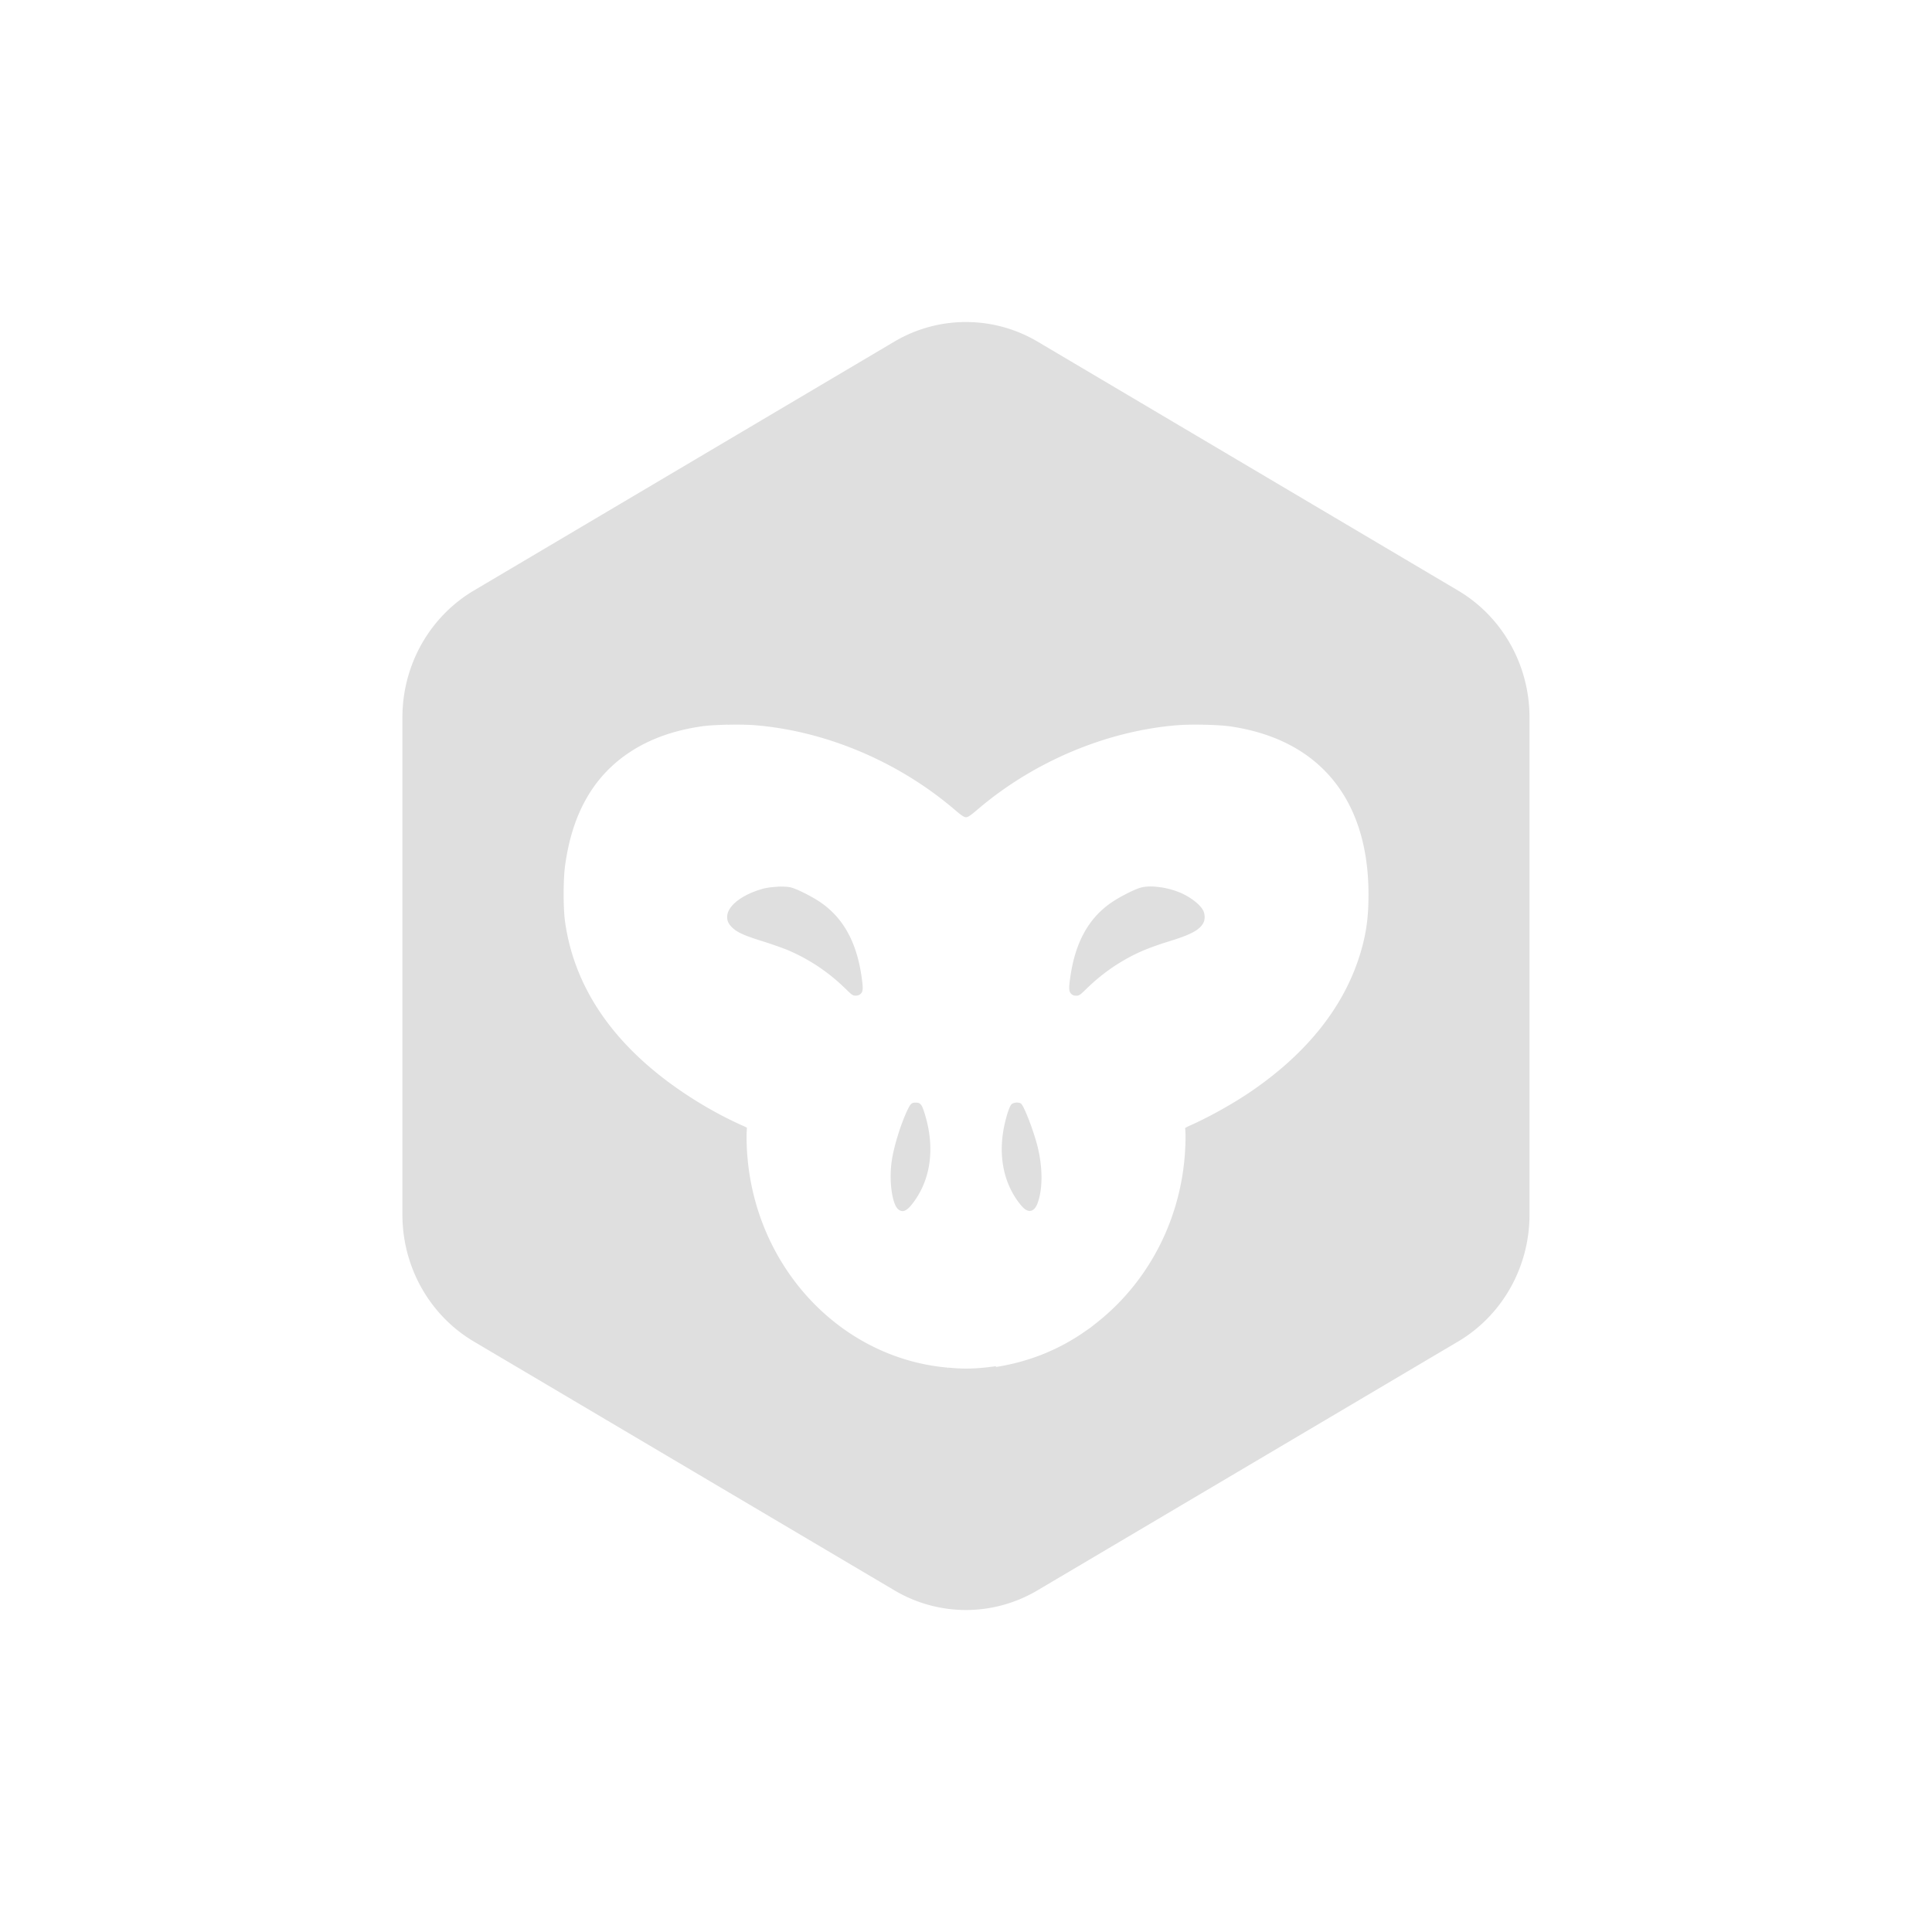
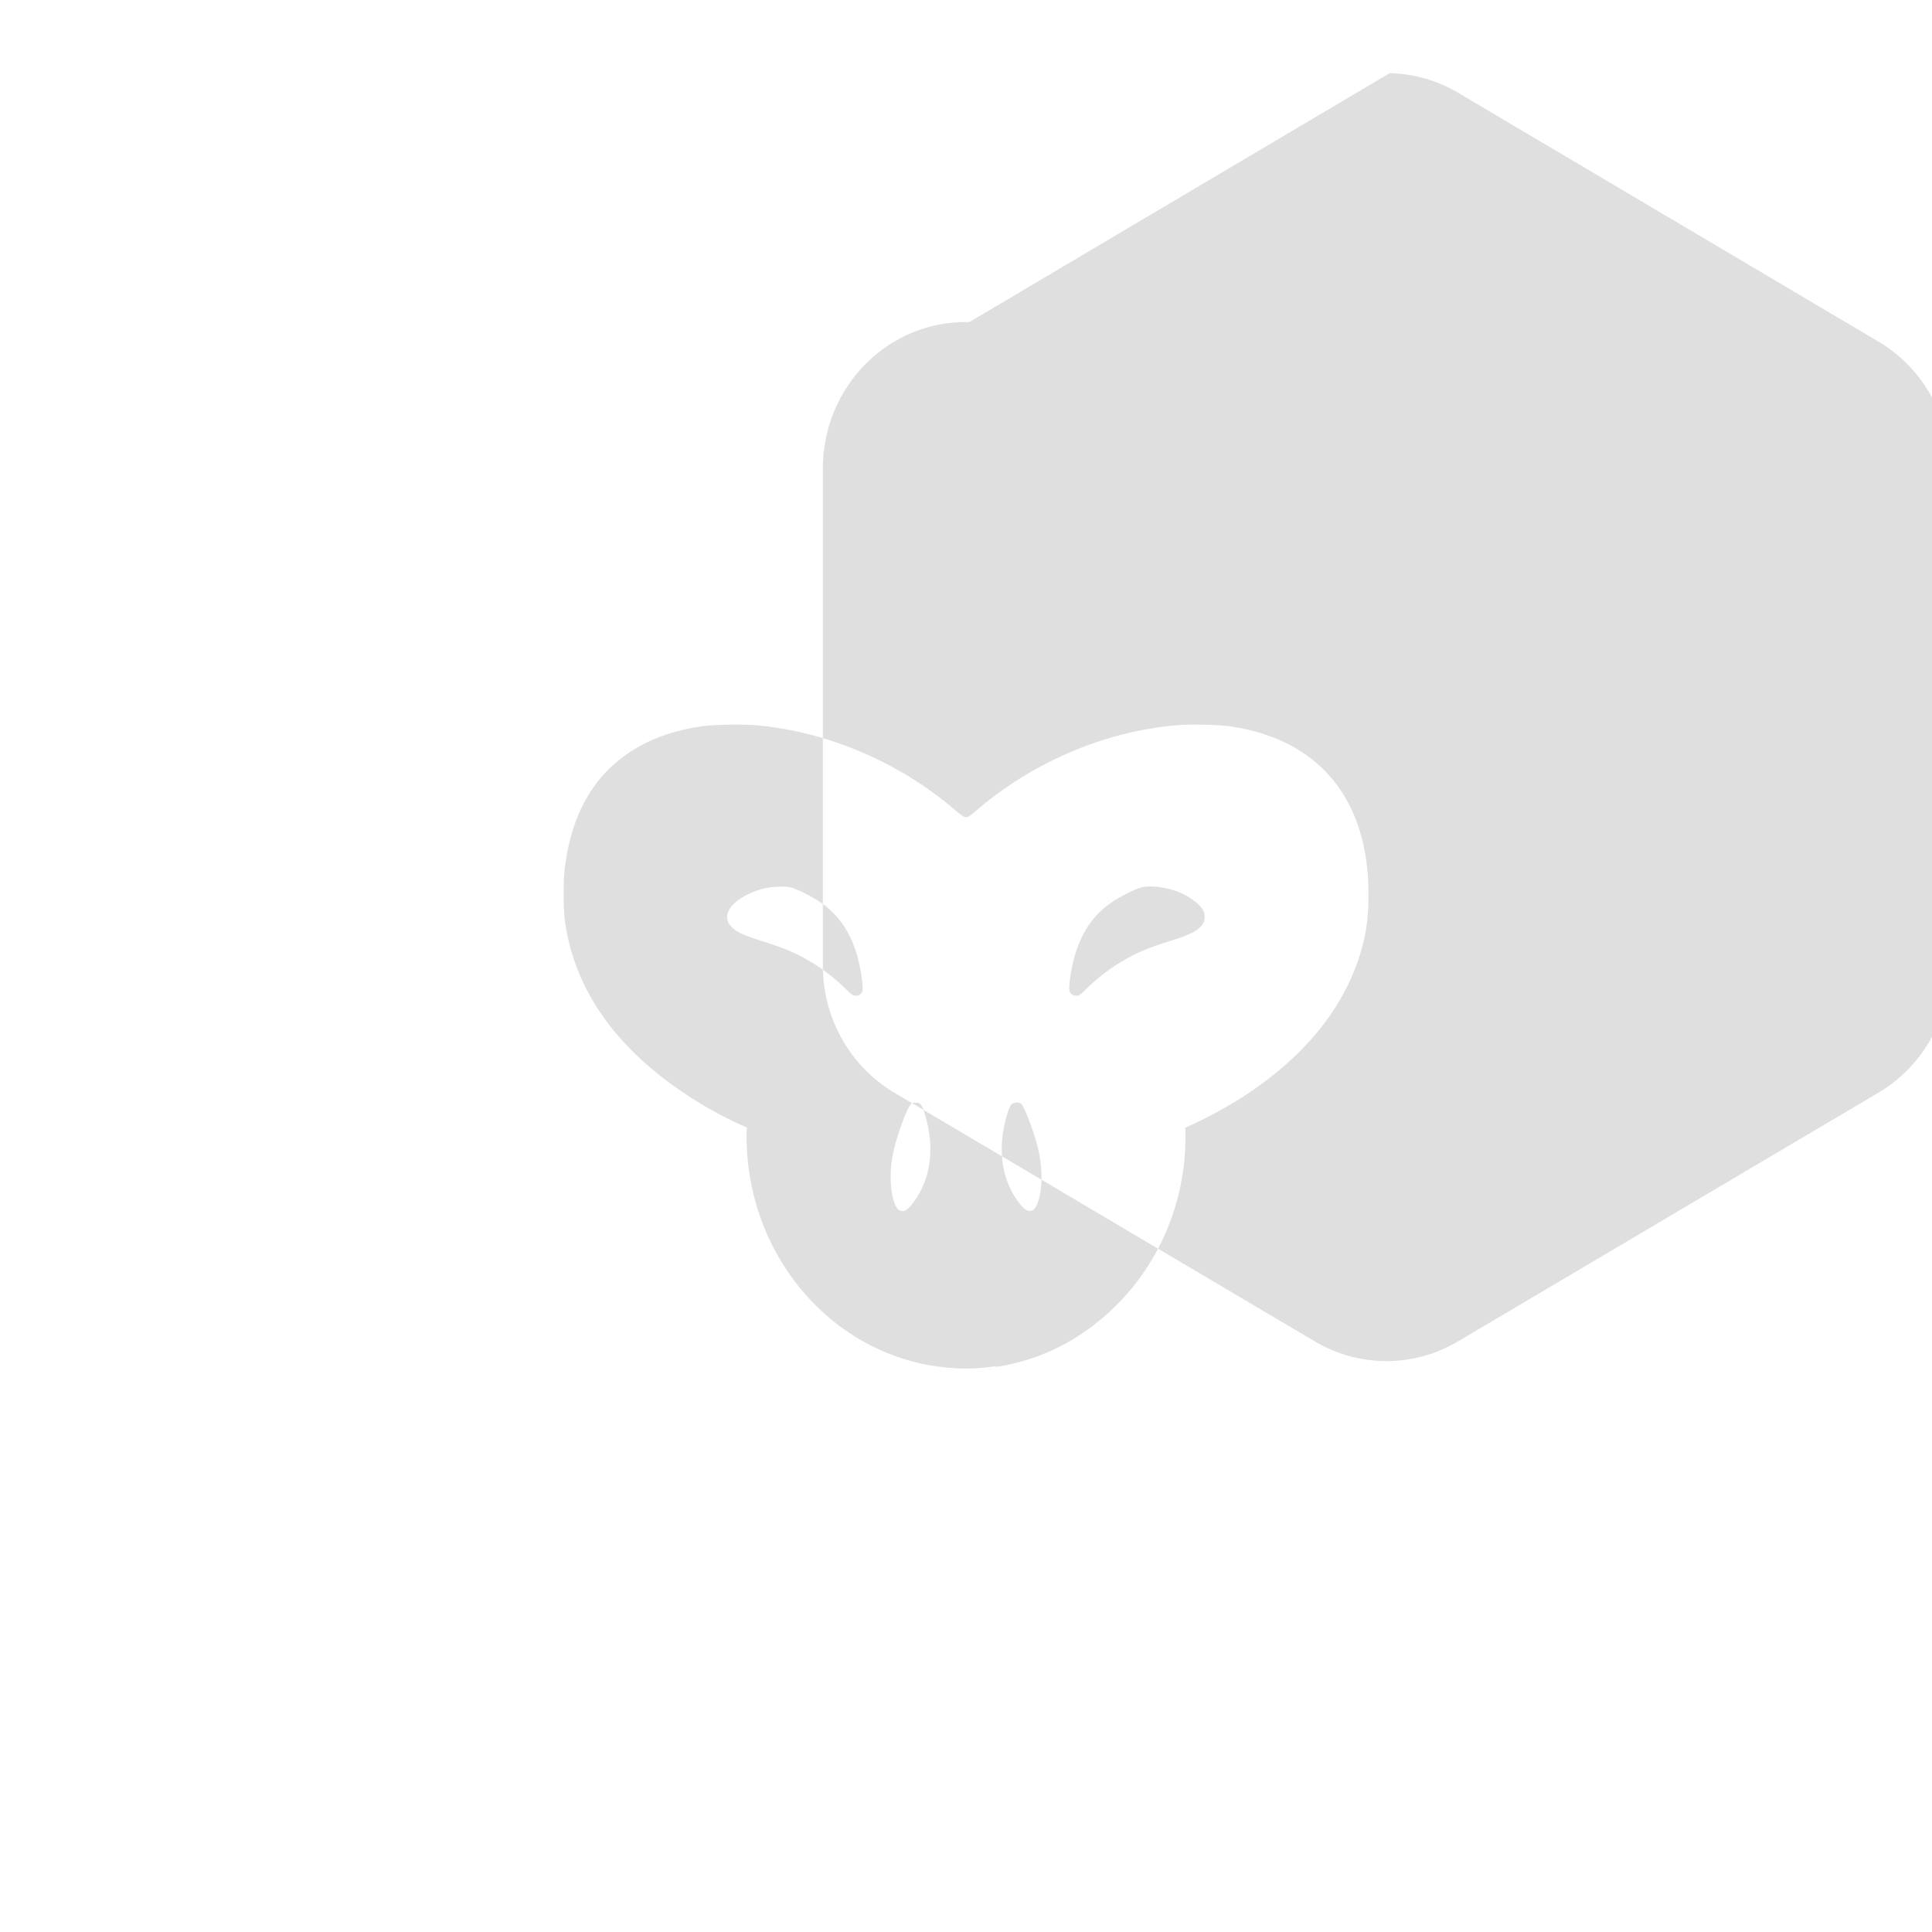
<svg xmlns="http://www.w3.org/2000/svg" width="100%" height="100%" viewBox="-4 -4 24 24">
  <defs>
    <style id="current-color-scheme" type="text/css">
   .ColorScheme-Text { color:#dfdfdf; } .ColorScheme-Highlight { color:#4285f4; } .ColorScheme-NeutralText { color:#ff9800; } .ColorScheme-PositiveText { color:#4caf50; } .ColorScheme-NegativeText { color:#f44336; }
  </style>
  </defs>
-   <path fill="#dfdfdf" d="m8.041.001a1.776 1.819 0 0 0 -.93.242l-5.223 3.092a1.776 1.819 0 0 0 -.889 1.576v6.179a1.776 1.819 0 0 0 .889 1.576l5.223 3.09a1.776 1.819 0 0 0 1.777 0l5.223-3.09a1.776 1.819 0 0 0 .889-1.576v-6.179a1.776 1.819 0 0 0 -.889-1.576l-5.223-3.092a1.776 1.819 0 0 0 -.848-.242zm-3.002 5.002c.125-.003.254-.001.34.006.88.072 1.777.451 2.473 1.043.093.08.125.1.148.1.024 0 .055-.02.148-.1.695-.592 1.595-.971 2.475-1.043.173-.014.511-.007.656.014 1.106.16 1.72.903 1.721 2.084 0.0.297-.029.503-.109.76-.201.644-.654 1.214-1.344 1.687-.231.158-.538.329-.785.437-.022.01-.021.012-.039.02.001.035.004.064.004.102 0.0.954-.438 1.798-1.111 2.324-.024.019-.048.038-.072.057-.017.012-.034.023-.051.035-.323.23-.7.386-1.115.451-.003.001-.008-.006-.012-.008-.12.017-.241.029-.365.029-.075 0-.149-.005-.223-.012-.001.004-.001.004-.002.008-0 0-.004-.007-.004-.008-1.399-.123-2.498-1.363-2.498-2.877 0-.038.003-.068.004-.104-.017-.008-.016-.008-.037-.018-.334-.146-.693-.36-.99-.588-.713-.547-1.126-1.202-1.232-1.953-.023-.166-.023-.518 0-.691.088-.655.356-1.123.816-1.422.247-.16.539-.264.887-.314.072-.01.194-.017.318-.02zm.627 2.012c-.066.003-.135.011-.188.025-.263.073-.445.216-.445.35 0 .054.019.091.07.139.059.055.155.097.365.162.106.033.244.082.307.107.273.114.517.277.732.488.077.076.088.082.123.082.027 0 .045-.006.062-.023.03-.029.032-.068.01-.217-.064-.438-.235-.739-.529-.932-.104-.068-.269-.15-.34-.17-.039-.011-.102-.014-.168-.012zm4.729.004c-.087-.011-.168-.009-.227.008-.071.02-.236.102-.34.17-.294.192-.467.494-.531.932-.022.148-.02.188.01.217.018.017.035.023.062.023.035 0 .046-.006.123-.082.115-.113.245-.217.369-.297.21-.134.368-.205.67-.299.266-.082.371-.139.418-.227.022-.04.02-.111-.004-.156-.041-.076-.163-.169-.289-.221-.083-.034-.175-.058-.262-.068zm-3.021 2.678c-.05 0-.064.014-.104.098-.079.167-.164.438-.191.617-.039.249.002.552.082.613.06.046.117.013.209-.121.202-.294.242-.676.113-1.082-.033-.104-.05-.125-.109-.125zm1.252 0c-.021.001-.041.007-.055.016-.015.01-.032.045-.053.109-.128.406-.089.788.113 1.082.03.044.072.093.092.109.065.055.128.032.164-.061.069-.18.068-.459-.004-.732-.052-.197-.164-.485-.201-.512-.011-.008-.035-.012-.057-.012z" />
+   <path fill="#dfdfdf" d="m8.041.001a1.776 1.819 0 0 0 -.93.242a1.776 1.819 0 0 0 -.889 1.576v6.179a1.776 1.819 0 0 0 .889 1.576l5.223 3.09a1.776 1.819 0 0 0 1.777 0l5.223-3.09a1.776 1.819 0 0 0 .889-1.576v-6.179a1.776 1.819 0 0 0 -.889-1.576l-5.223-3.092a1.776 1.819 0 0 0 -.848-.242zm-3.002 5.002c.125-.003.254-.001.34.006.88.072 1.777.451 2.473 1.043.093.08.125.1.148.1.024 0 .055-.02.148-.1.695-.592 1.595-.971 2.475-1.043.173-.014.511-.007.656.014 1.106.16 1.72.903 1.721 2.084 0.0.297-.029.503-.109.76-.201.644-.654 1.214-1.344 1.687-.231.158-.538.329-.785.437-.022.01-.021.012-.039.02.001.035.004.064.004.102 0.0.954-.438 1.798-1.111 2.324-.024.019-.048.038-.072.057-.017.012-.034.023-.051.035-.323.23-.7.386-1.115.451-.003.001-.008-.006-.012-.008-.12.017-.241.029-.365.029-.075 0-.149-.005-.223-.012-.001.004-.001.004-.002.008-0 0-.004-.007-.004-.008-1.399-.123-2.498-1.363-2.498-2.877 0-.038.003-.068.004-.104-.017-.008-.016-.008-.037-.018-.334-.146-.693-.36-.99-.588-.713-.547-1.126-1.202-1.232-1.953-.023-.166-.023-.518 0-.691.088-.655.356-1.123.816-1.422.247-.16.539-.264.887-.314.072-.01.194-.017.318-.02zm.627 2.012c-.066.003-.135.011-.188.025-.263.073-.445.216-.445.35 0 .054.019.091.07.139.059.055.155.097.365.162.106.033.244.082.307.107.273.114.517.277.732.488.077.076.088.082.123.082.027 0 .045-.006.062-.023.03-.029.032-.068.01-.217-.064-.438-.235-.739-.529-.932-.104-.068-.269-.15-.34-.17-.039-.011-.102-.014-.168-.012zm4.729.004c-.087-.011-.168-.009-.227.008-.071.02-.236.102-.34.17-.294.192-.467.494-.531.932-.022.148-.02.188.01.217.018.017.035.023.062.023.035 0 .046-.006.123-.082.115-.113.245-.217.369-.297.21-.134.368-.205.67-.299.266-.082.371-.139.418-.227.022-.04.02-.111-.004-.156-.041-.076-.163-.169-.289-.221-.083-.034-.175-.058-.262-.068zm-3.021 2.678c-.05 0-.064.014-.104.098-.079.167-.164.438-.191.617-.039.249.002.552.082.613.06.046.117.013.209-.121.202-.294.242-.676.113-1.082-.033-.104-.05-.125-.109-.125zm1.252 0c-.021.001-.041.007-.055.016-.015.01-.032.045-.053.109-.128.406-.089.788.113 1.082.03.044.072.093.092.109.065.055.128.032.164-.061.069-.18.068-.459-.004-.732-.052-.197-.164-.485-.201-.512-.011-.008-.035-.012-.057-.012z" />
</svg>